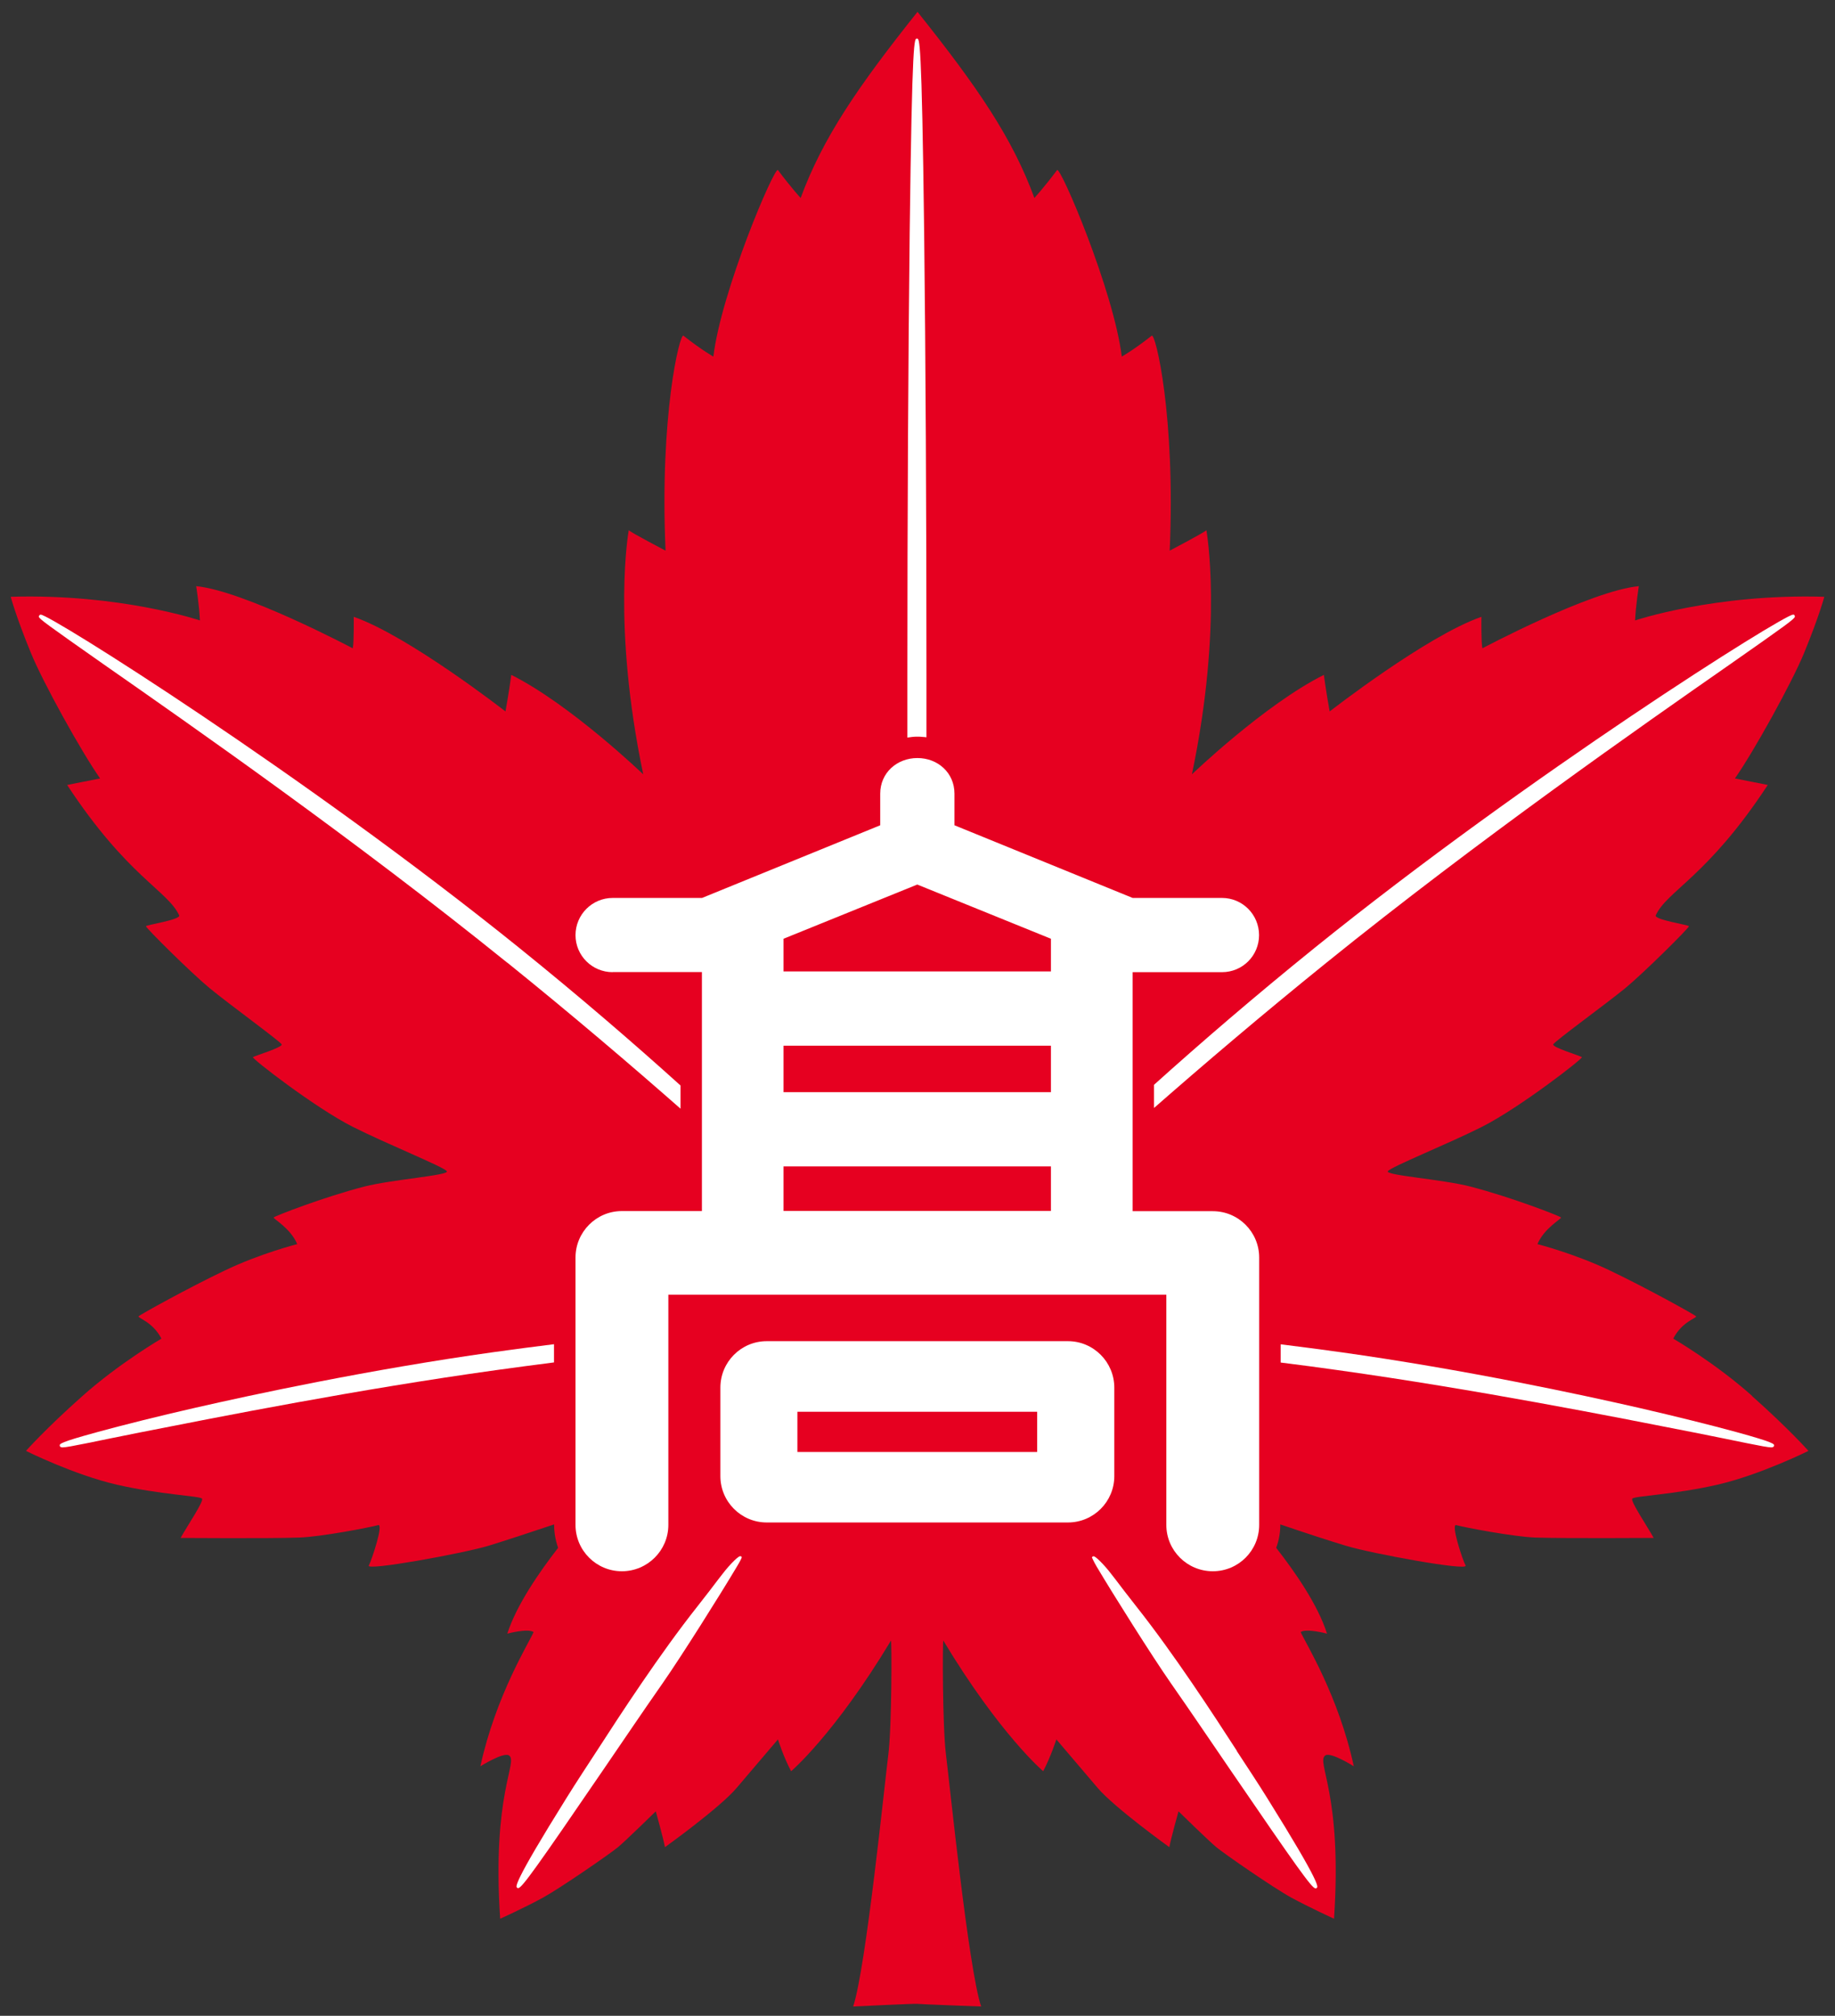
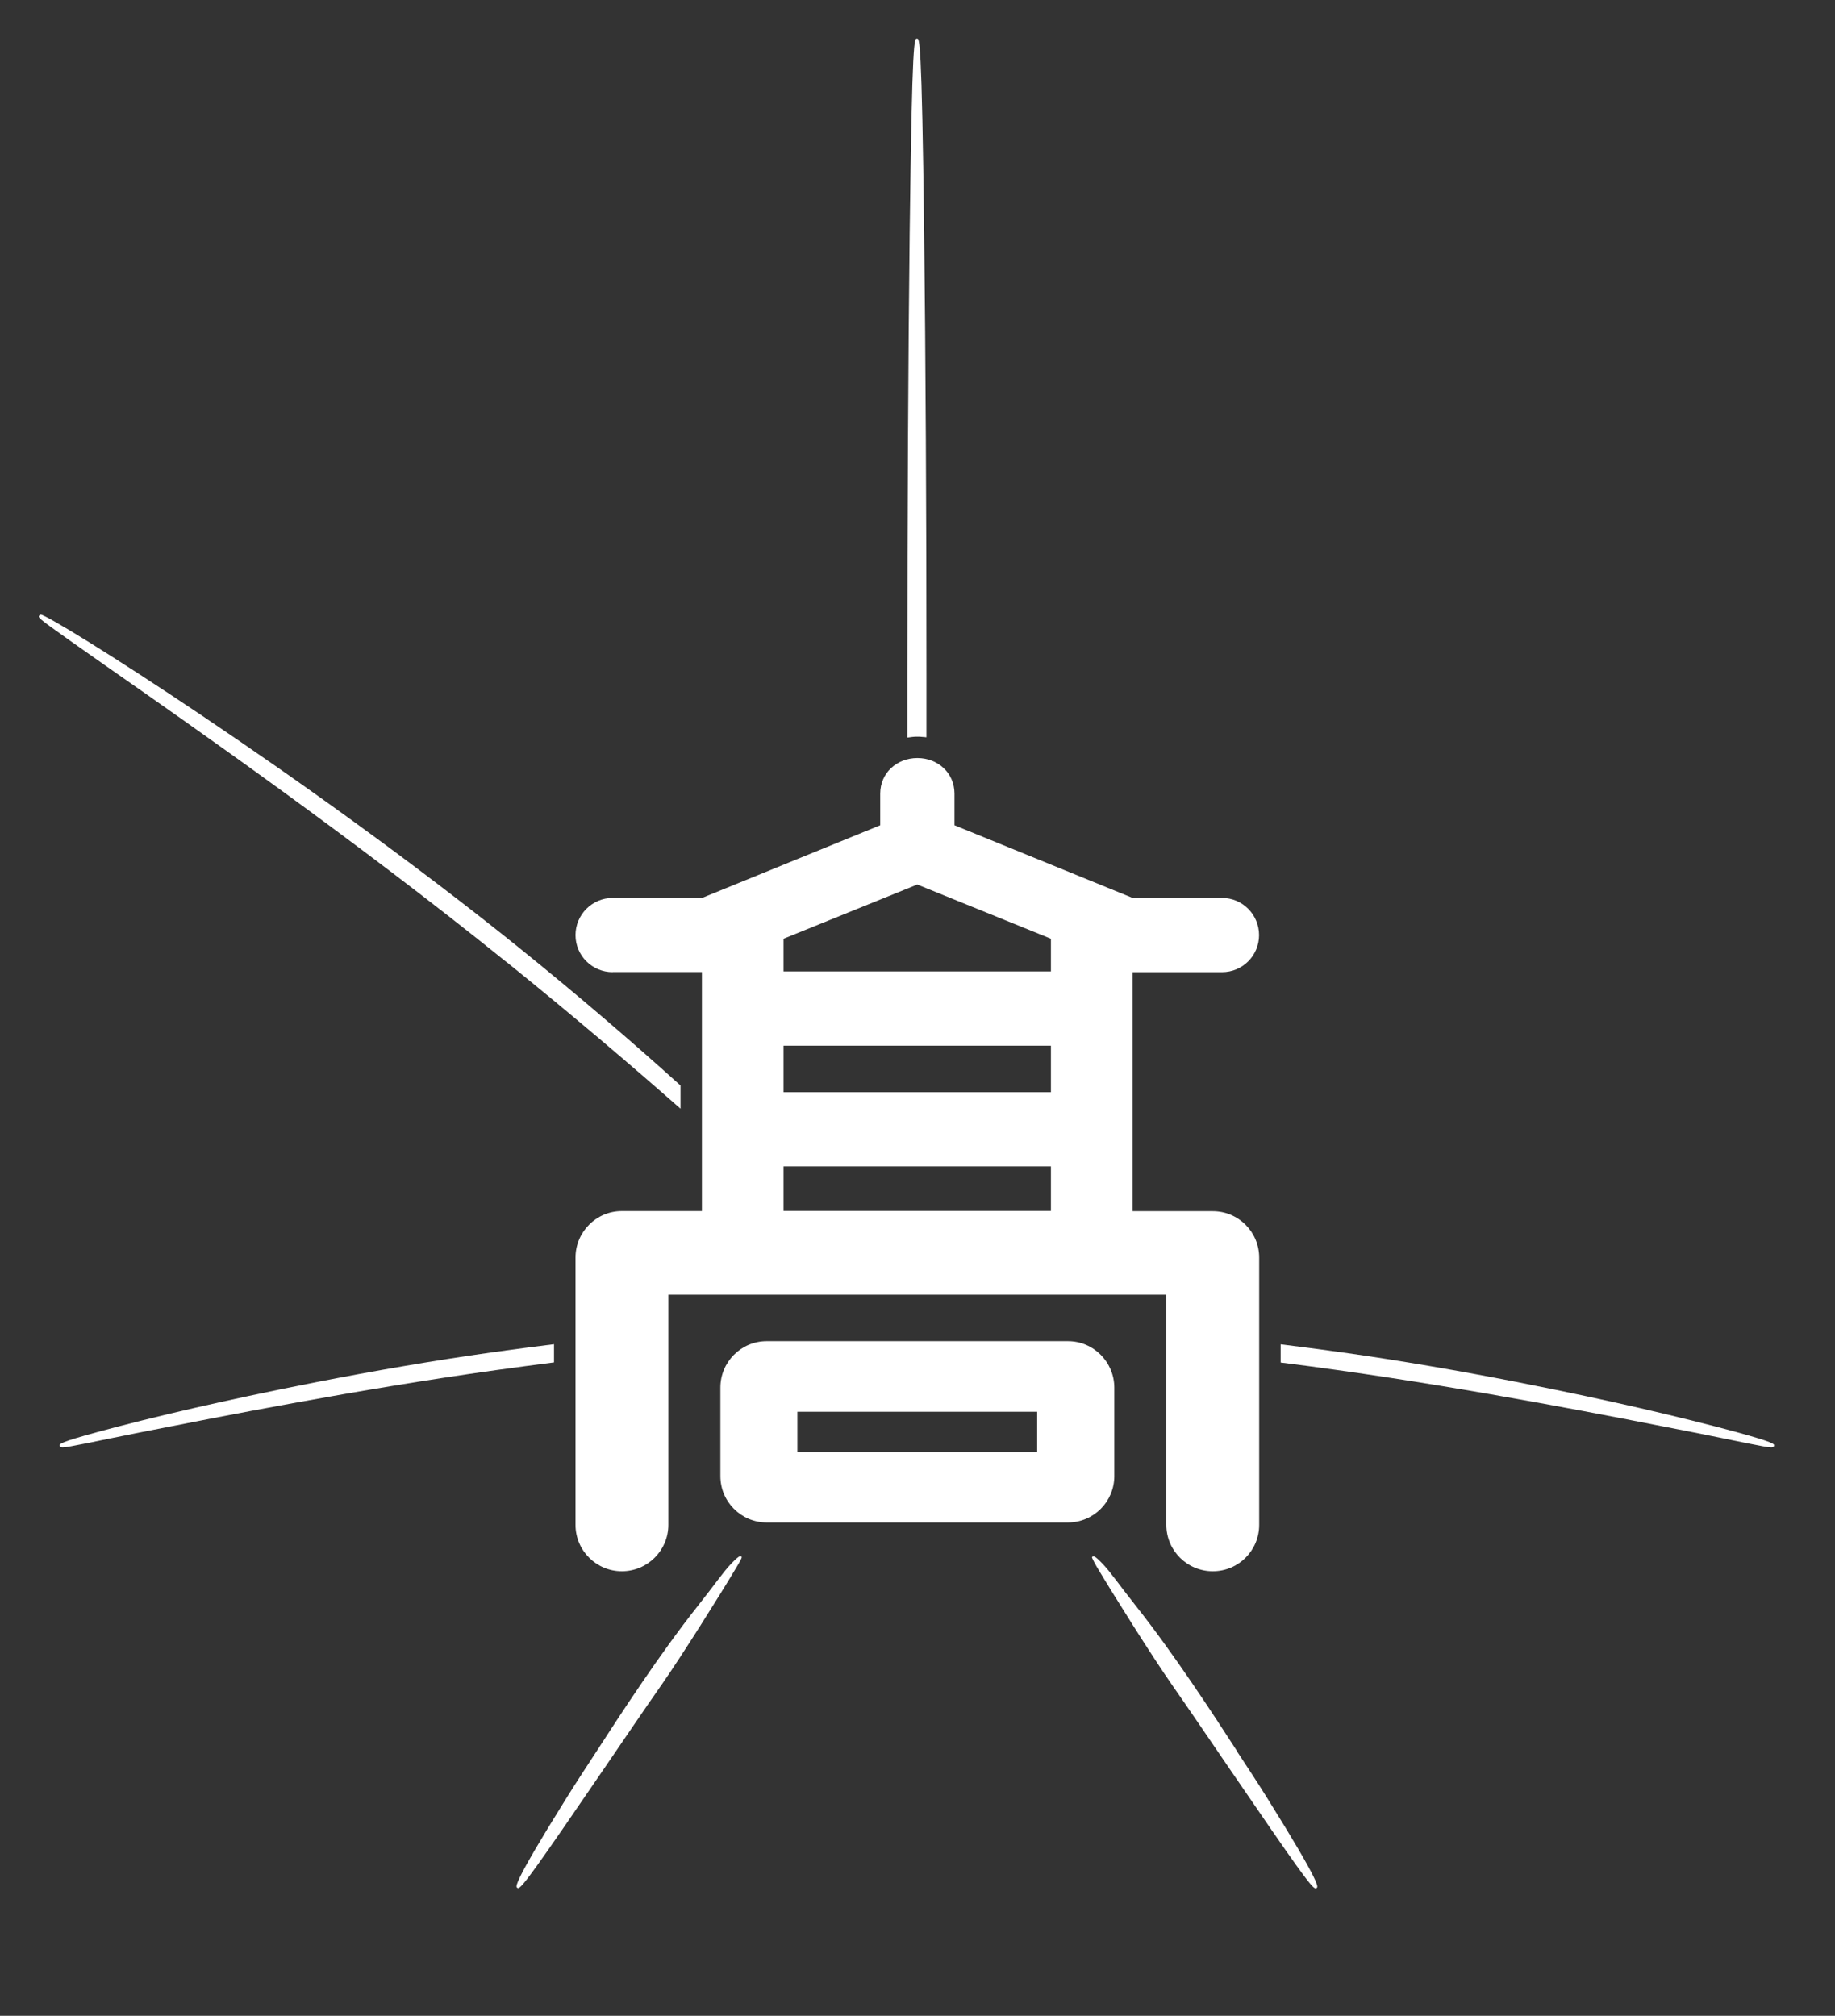
<svg xmlns="http://www.w3.org/2000/svg" width="152" height="167" viewBox="0 0 152 167" fill="none">
  <rect x="0" y="0" width="152" height="167" fill="#333333" stroke="none" />
-   <path d="M145.151 115.661C142.101 112.931 138.601 110.901 138.601 110.901C139.321 109.481 140.601 109.181 140.491 109.051C140.381 108.921 136.361 106.691 133.361 105.261C130.421 103.851 127.351 103.071 127.351 103.071C127.921 101.721 129.391 100.961 129.301 100.861C129.221 100.751 125.191 99.181 121.791 98.301C119.481 97.701 114.711 97.371 114.961 97.031C115.201 96.671 119.971 94.761 122.801 93.332C125.901 91.751 131.141 87.692 131.031 87.582C130.921 87.472 128.551 86.771 128.661 86.521C128.761 86.271 133.061 83.151 134.621 81.871C136.171 80.591 139.951 76.841 139.901 76.731C139.851 76.621 136.991 76.192 137.151 75.832C138.101 73.781 141.431 72.651 146.431 65.031C145.231 64.791 143.711 64.491 143.711 64.491C145.261 62.281 148.441 56.541 149.451 54.071C150.731 50.941 151.111 49.441 151.111 49.441C142.051 49.171 135.441 51.401 135.441 51.401C135.491 50.201 135.751 48.561 135.751 48.561C131.751 48.941 122.791 53.711 122.791 53.711C122.681 53.251 122.711 51.101 122.711 51.101C118.151 52.691 110.141 58.941 110.141 58.941C109.821 57.171 109.661 55.911 109.661 55.911C104.761 58.361 98.731 64.151 98.731 64.151C101.341 51.651 99.931 43.931 99.931 43.931C99.631 44.181 96.891 45.621 96.891 45.621C97.381 34.451 95.711 27.571 95.401 27.811C93.851 29.031 92.921 29.541 92.921 29.541C92.251 24.091 87.831 13.731 87.561 14.091C86.421 15.611 85.681 16.401 85.681 16.401C83.861 11.421 80.951 7.181 76.001 0.981C71.051 7.191 68.151 11.431 66.321 16.401C66.321 16.401 65.581 15.611 64.441 14.091C64.171 13.731 59.751 24.091 59.091 29.541C59.091 29.541 58.161 29.031 56.611 27.811C56.311 27.571 54.631 34.451 55.131 45.621C55.131 45.621 52.381 44.181 52.081 43.931C52.081 43.931 50.671 51.651 53.281 64.151C53.281 64.151 47.251 58.361 42.351 55.911C42.351 55.911 42.191 57.171 41.871 58.941C41.871 58.941 33.861 52.691 29.301 51.101C29.301 51.101 29.331 53.251 29.221 53.711C29.221 53.711 20.251 48.951 16.251 48.561C16.251 48.561 16.511 50.201 16.561 51.401C16.561 51.401 9.951 49.171 0.891 49.441C0.891 49.441 1.271 50.941 2.551 54.071C3.561 56.551 6.741 62.281 8.291 64.491C8.291 64.491 6.771 64.791 5.561 65.031C10.571 72.651 13.891 73.781 14.841 75.832C15.001 76.192 12.141 76.621 12.091 76.731C12.041 76.841 15.821 80.591 17.371 81.871C18.921 83.151 23.221 86.281 23.331 86.521C23.441 86.771 21.061 87.481 20.951 87.582C20.841 87.692 26.071 91.751 29.181 93.332C32.001 94.761 36.771 96.671 37.011 97.031C37.261 97.371 32.501 97.711 30.181 98.301C26.781 99.181 22.751 100.751 22.671 100.861C22.591 100.961 24.051 101.721 24.621 103.071C24.621 103.071 21.561 103.841 18.611 105.261C15.611 106.691 11.591 108.921 11.481 109.051C11.371 109.191 12.651 109.491 13.371 110.901C13.371 110.901 9.871 112.941 6.821 115.661C3.771 118.371 2.151 120.201 2.151 120.201C2.151 120.201 6.121 122.181 9.681 123.001C13.251 123.821 16.511 123.931 16.731 124.151C16.921 124.341 15.501 126.431 14.961 127.411C14.961 127.411 22.281 127.471 24.751 127.381C26.561 127.331 30.731 126.521 31.321 126.351C31.801 126.211 30.791 129.231 30.551 129.701C30.301 130.161 38.221 128.721 40.431 128.071C41.681 127.691 44.051 126.911 45.901 126.291V126.341C45.901 126.991 46.021 127.641 46.231 128.231C44.681 130.231 42.781 132.971 42.021 135.341C42.021 135.341 43.731 134.881 44.201 135.211C43.831 136.081 41.071 140.461 39.791 146.331C39.791 146.331 41.701 145.131 42.161 145.431C42.951 145.971 40.731 148.561 41.431 158.961C41.431 158.961 43.461 158.041 44.961 157.221C46.451 156.401 50.541 153.571 51.191 153.031C51.841 152.491 54.321 150.061 54.321 150.061C54.321 150.061 54.941 152.271 55.081 153.031C55.081 153.031 59.601 149.791 61.011 148.131C62.431 146.471 64.441 144.101 64.441 144.101C64.441 144.101 64.871 145.491 65.531 146.741C65.531 146.741 69.121 143.691 73.801 135.921C73.871 135.801 73.881 143.041 73.581 145.381C73.281 147.721 71.731 163.041 70.671 166.231C70.671 166.231 75.811 165.981 75.971 166.011C76.131 166.041 81.271 166.231 81.271 166.231C80.211 163.041 78.661 147.731 78.361 145.381C78.061 143.041 78.071 135.791 78.141 135.921C82.821 143.691 86.411 146.741 86.411 146.741C87.061 145.491 87.501 144.101 87.501 144.101C87.501 144.101 89.521 146.471 90.931 148.131C92.351 149.791 96.861 153.031 96.861 153.031C97.001 152.271 97.621 150.061 97.621 150.061C97.621 150.061 100.101 152.491 100.751 153.031C101.401 153.571 105.481 156.401 106.981 157.221C108.481 158.031 110.501 158.961 110.501 158.961C111.211 148.571 108.991 145.981 109.781 145.431C110.231 145.121 112.141 146.331 112.141 146.331C110.871 140.451 108.111 136.071 107.741 135.211C108.201 134.881 109.921 135.341 109.921 135.341C109.171 132.961 107.271 130.231 105.711 128.231C105.931 127.641 106.051 127.001 106.051 126.341V126.291C107.901 126.921 110.271 127.701 111.521 128.071C113.721 128.731 121.641 130.171 121.401 129.701C121.151 129.241 120.151 126.211 120.631 126.351C121.221 126.521 125.391 127.321 127.191 127.381C129.671 127.461 136.981 127.411 136.981 127.411C136.441 126.431 135.021 124.341 135.211 124.151C135.431 123.931 138.691 123.821 142.261 123.001C145.821 122.181 149.801 120.201 149.801 120.201C149.801 120.201 148.181 118.371 145.131 115.661H145.151Z" fill="#E60020" />
  <path d="M45.9 111.361C44.28 111.561 42.61 111.781 40.88 112.021C30.54 113.471 20.93 115.541 16.12 116.641C13.09 117.331 10.23 118.051 8.07 118.641C4.91 119.501 4.93 119.621 4.95 119.771C4.96 119.861 5.04 119.911 5.18 119.911C5.68 119.911 7.91 119.401 11.6 118.671C18.35 117.341 29.66 115.101 41.08 113.511C42.73 113.281 44.33 113.071 45.89 112.871V111.361H45.9Z" fill="white" />
  <path d="M61.391 128.951C61.341 128.911 61.271 128.811 60.591 129.521C59.881 130.261 59.311 131.141 57.781 133.071C54.661 137.011 51.391 142.031 49.441 145.051C48.601 146.341 47.751 147.631 46.941 148.931C42.361 156.271 42.731 156.311 42.841 156.391L42.881 156.421H42.931C43.221 156.421 44.461 154.691 49.971 146.621C52.641 142.721 52.751 142.521 54.901 139.431C56.461 137.191 59.641 132.141 61.061 129.751C61.321 129.321 61.451 129.051 61.441 129.011L61.421 128.961L61.381 128.941L61.391 128.951Z" fill="white" />
  <path d="M42.011 79.741C47.391 84.081 52.231 88.211 56.371 91.851V89.931C52.461 86.401 47.961 82.521 43.001 78.521C25.171 64.141 4.151 50.921 3.381 50.921H3.321L3.221 51.031V51.101C3.261 51.281 3.861 51.721 8.621 55.061C15.881 60.131 29.411 69.571 42.011 79.751V79.741Z" fill="white" />
  <path d="M50.742 80.531H58.142V100.332H51.512C49.392 100.332 47.672 102.062 47.672 104.182V126.332C47.672 128.452 49.392 130.172 51.512 130.172C53.632 130.172 55.362 128.452 55.362 126.332V107.262H96.612V126.332C96.612 128.452 98.332 130.172 100.462 130.172C102.592 130.172 104.302 128.452 104.302 126.332V104.182C104.302 102.062 102.582 100.342 100.462 100.342H93.822V80.541H101.222C102.922 80.541 104.292 79.171 104.292 77.472C104.292 75.772 102.922 74.391 101.222 74.391H93.822L79.062 68.371V65.751C79.062 64.022 77.682 62.801 75.992 62.801C74.302 62.801 72.912 64.022 72.912 65.751V68.371L58.152 74.391H50.752C49.052 74.391 47.672 75.772 47.672 77.472C47.672 79.171 49.052 80.541 50.752 80.541L50.742 80.531ZM64.902 77.772L75.982 73.281L87.052 77.772V80.481H64.902V77.772ZM64.902 86.632H87.052V90.481H64.902V86.632ZM64.902 96.632H87.052V100.322H64.902V96.632Z" fill="white" />
  <path d="M75.192 61.101C75.322 61.081 75.452 61.061 75.572 61.051C75.722 61.031 75.852 61.031 76.002 61.031C76.152 61.031 76.282 61.031 76.412 61.051C76.522 61.051 76.632 61.071 76.742 61.081C76.742 59.381 76.742 57.651 76.742 55.921C76.742 42.771 76.672 29.431 76.552 19.311C76.352 2.901 76.162 3.201 75.952 3.201C75.742 3.201 75.552 2.891 75.352 19.311C75.232 29.421 75.162 42.761 75.162 55.921C75.162 57.661 75.162 59.381 75.162 61.101H75.192Z" fill="white" />
-   <path d="M148.592 50.921H148.522C147.752 50.921 126.722 64.141 108.902 78.521C103.962 82.511 99.492 86.361 95.592 89.871V91.791C99.722 88.171 104.532 84.071 109.892 79.741C122.492 69.561 136.012 60.121 143.282 55.051C148.042 51.721 148.652 51.271 148.672 51.091V51.021L148.592 50.911V50.921Z" fill="white" />
  <path d="M143.832 118.641C141.672 118.051 138.812 117.341 135.782 116.641C130.972 115.541 121.372 113.471 111.032 112.021C109.322 111.781 107.672 111.571 106.082 111.371V112.881C107.622 113.071 109.192 113.281 110.822 113.511C122.252 115.111 133.552 117.341 140.302 118.671C144.002 119.401 146.232 119.911 146.722 119.911C146.852 119.911 146.942 119.861 146.952 119.771C146.972 119.631 146.992 119.511 143.832 118.641Z" fill="white" />
  <path d="M102.461 145.061C100.511 142.041 97.241 137.021 94.121 133.081C92.591 131.151 92.021 130.271 91.311 129.531C90.631 128.821 90.571 128.921 90.511 128.961L90.471 128.981L90.451 129.031C90.451 129.031 90.581 129.341 90.831 129.771C92.251 132.161 95.431 137.211 96.991 139.451C99.141 142.541 99.251 142.741 101.921 146.641C107.431 154.701 108.671 156.441 108.961 156.441H109.021L109.061 156.411C109.171 156.331 109.541 156.291 104.961 148.951C104.151 147.651 103.291 146.351 102.451 145.071L102.461 145.061Z" fill="white" />
  <path d="M92.302 122.291V114.961C92.302 112.841 90.582 111.111 88.462 111.111H63.512C61.392 111.111 59.672 112.831 59.672 114.961V122.291C59.672 124.411 61.392 126.131 63.512 126.131H88.462C90.582 126.131 92.302 124.411 92.302 122.291ZM85.912 120.291H66.052V116.961H85.912V120.291Z" fill="white" />
</svg>